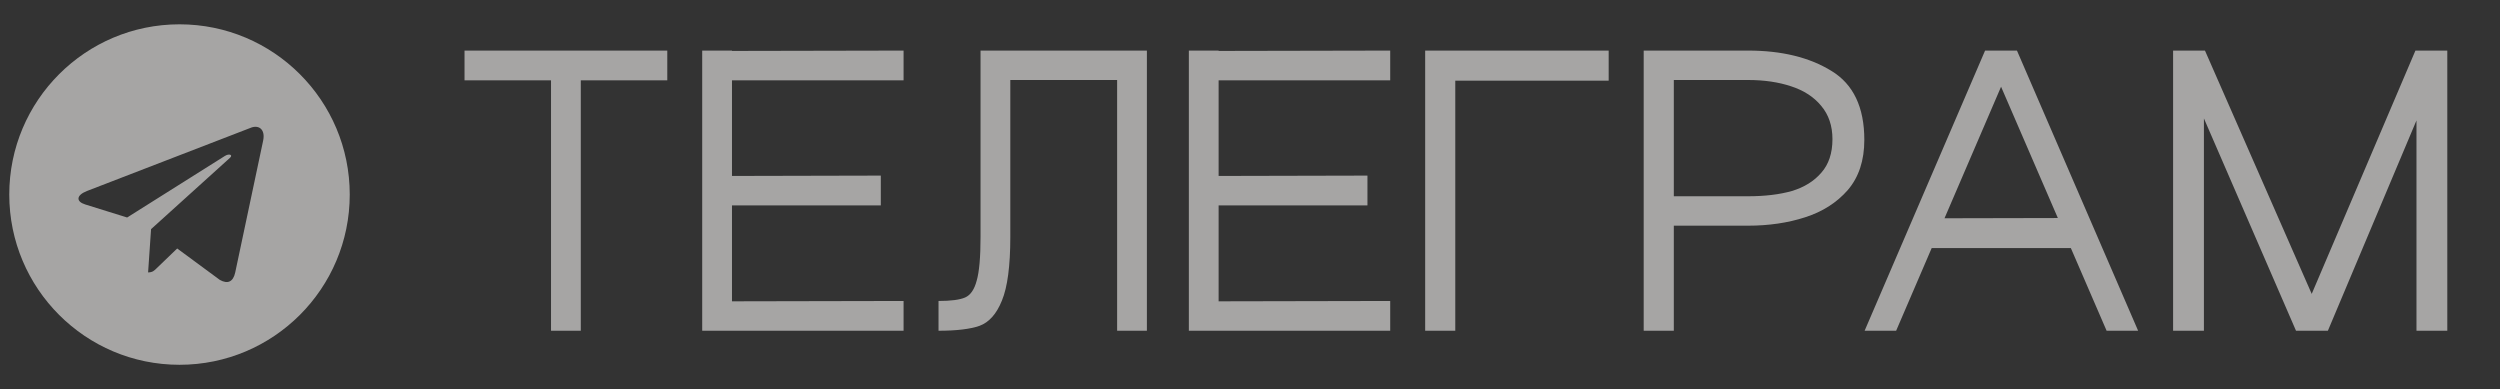
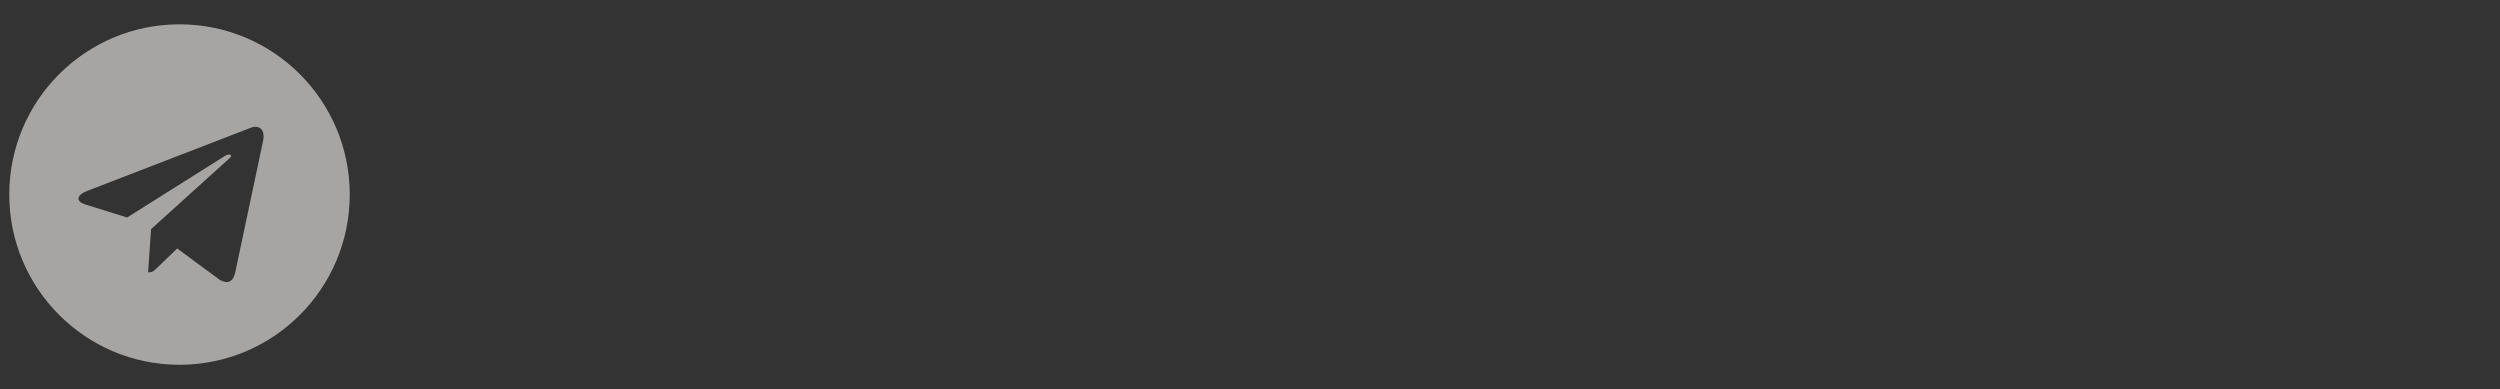
<svg xmlns="http://www.w3.org/2000/svg" width="257" height="40" viewBox="0 0 257 40" fill="none">
  <rect x="0" y="0" width="257" height="40" fill="#333333" stroke="none" />
  <path opacity="0.6" d="M18.453 2.5C8.789 2.5 0.953 10.335 0.953 20C0.953 29.665 8.789 37.5 18.453 37.5C28.118 37.5 35.953 29.665 35.953 20C35.953 10.335 28.118 2.5 18.453 2.5ZM27.045 14.49L24.177 28.027C23.963 28.987 23.398 29.224 22.597 28.773L18.216 25.544L16.105 27.576C15.868 27.813 15.676 28.005 15.224 28.005L15.529 23.556L23.635 16.229C23.985 15.924 23.556 15.743 23.093 16.048L13.068 22.36L8.755 21.016C7.818 20.723 7.795 20.079 8.958 19.627L25.837 13.113C26.616 12.831 27.305 13.305 27.045 14.49Z" fill="#F4F1F0" />
-   <path opacity="0.6" d="M59.705 5.2V34H56.645V5.2H59.705ZM68.597 8.26H47.753V5.2H68.597V8.26ZM75.247 5.2V34H72.187V5.2H75.247ZM90.547 21.112H75.247V18.088L90.547 18.052V21.112ZM92.887 8.26H75.247V5.236L92.887 5.2V8.26ZM92.887 34H75.247V30.976L92.887 30.94V34ZM103.86 5.2V24.352C103.86 27.328 103.572 29.512 102.996 30.904C102.444 32.272 101.676 33.136 100.692 33.496C99.732 33.832 98.328 34 96.48 34V30.94C97.752 30.94 98.664 30.82 99.216 30.58C99.768 30.34 100.164 29.764 100.404 28.852C100.668 27.94 100.8 26.44 100.8 24.352V5.2H103.86ZM117.9 5.2V34H114.84V5.2H117.9ZM114.84 8.224H103.86V5.2H114.84V8.224ZM125.274 5.2V34H122.214V5.2H125.274ZM140.574 21.112H125.274V18.088L140.574 18.052V21.112ZM142.914 8.26H125.274V5.236L142.914 5.2V8.26ZM142.914 34H125.274V30.976L142.914 30.94V34ZM149.603 8.296V34H146.507V5.2H165.371V8.296H149.603ZM172.068 20.176H179.7C181.428 20.176 182.928 19.996 184.2 19.636C185.472 19.252 186.48 18.628 187.224 17.764C187.992 16.9 188.376 15.748 188.376 14.308C188.376 12.94 187.992 11.8 187.224 10.888C186.48 9.976 185.448 9.304 184.128 8.872C182.832 8.44 181.356 8.224 179.7 8.224H172.068V20.176ZM172.068 23.2V33.964V34H168.972V5.2H179.7C183.156 5.2 186.012 5.896 188.268 7.288C190.524 8.656 191.652 11.02 191.652 14.38C191.652 16.492 191.088 18.208 189.96 19.528C188.832 20.824 187.368 21.76 185.568 22.336C183.792 22.912 181.836 23.2 179.7 23.2H172.068ZM207.307 5.2L194.923 34H191.683L204.067 5.2H207.307ZM207.343 5.2L219.799 34H216.559L204.103 5.2H207.343ZM213.823 25.504H197.299V22.444L213.823 22.408V25.504ZM226.562 5.2V34H223.394V5.2H226.562ZM226.67 5.2L239.306 34H236.03L223.538 5.2H226.67ZM251.438 5.2L239.306 34H236.03L248.306 5.2H251.438ZM251.582 5.2V34H248.414V5.2H251.582Z" fill="#F4F1F0" />
</svg>